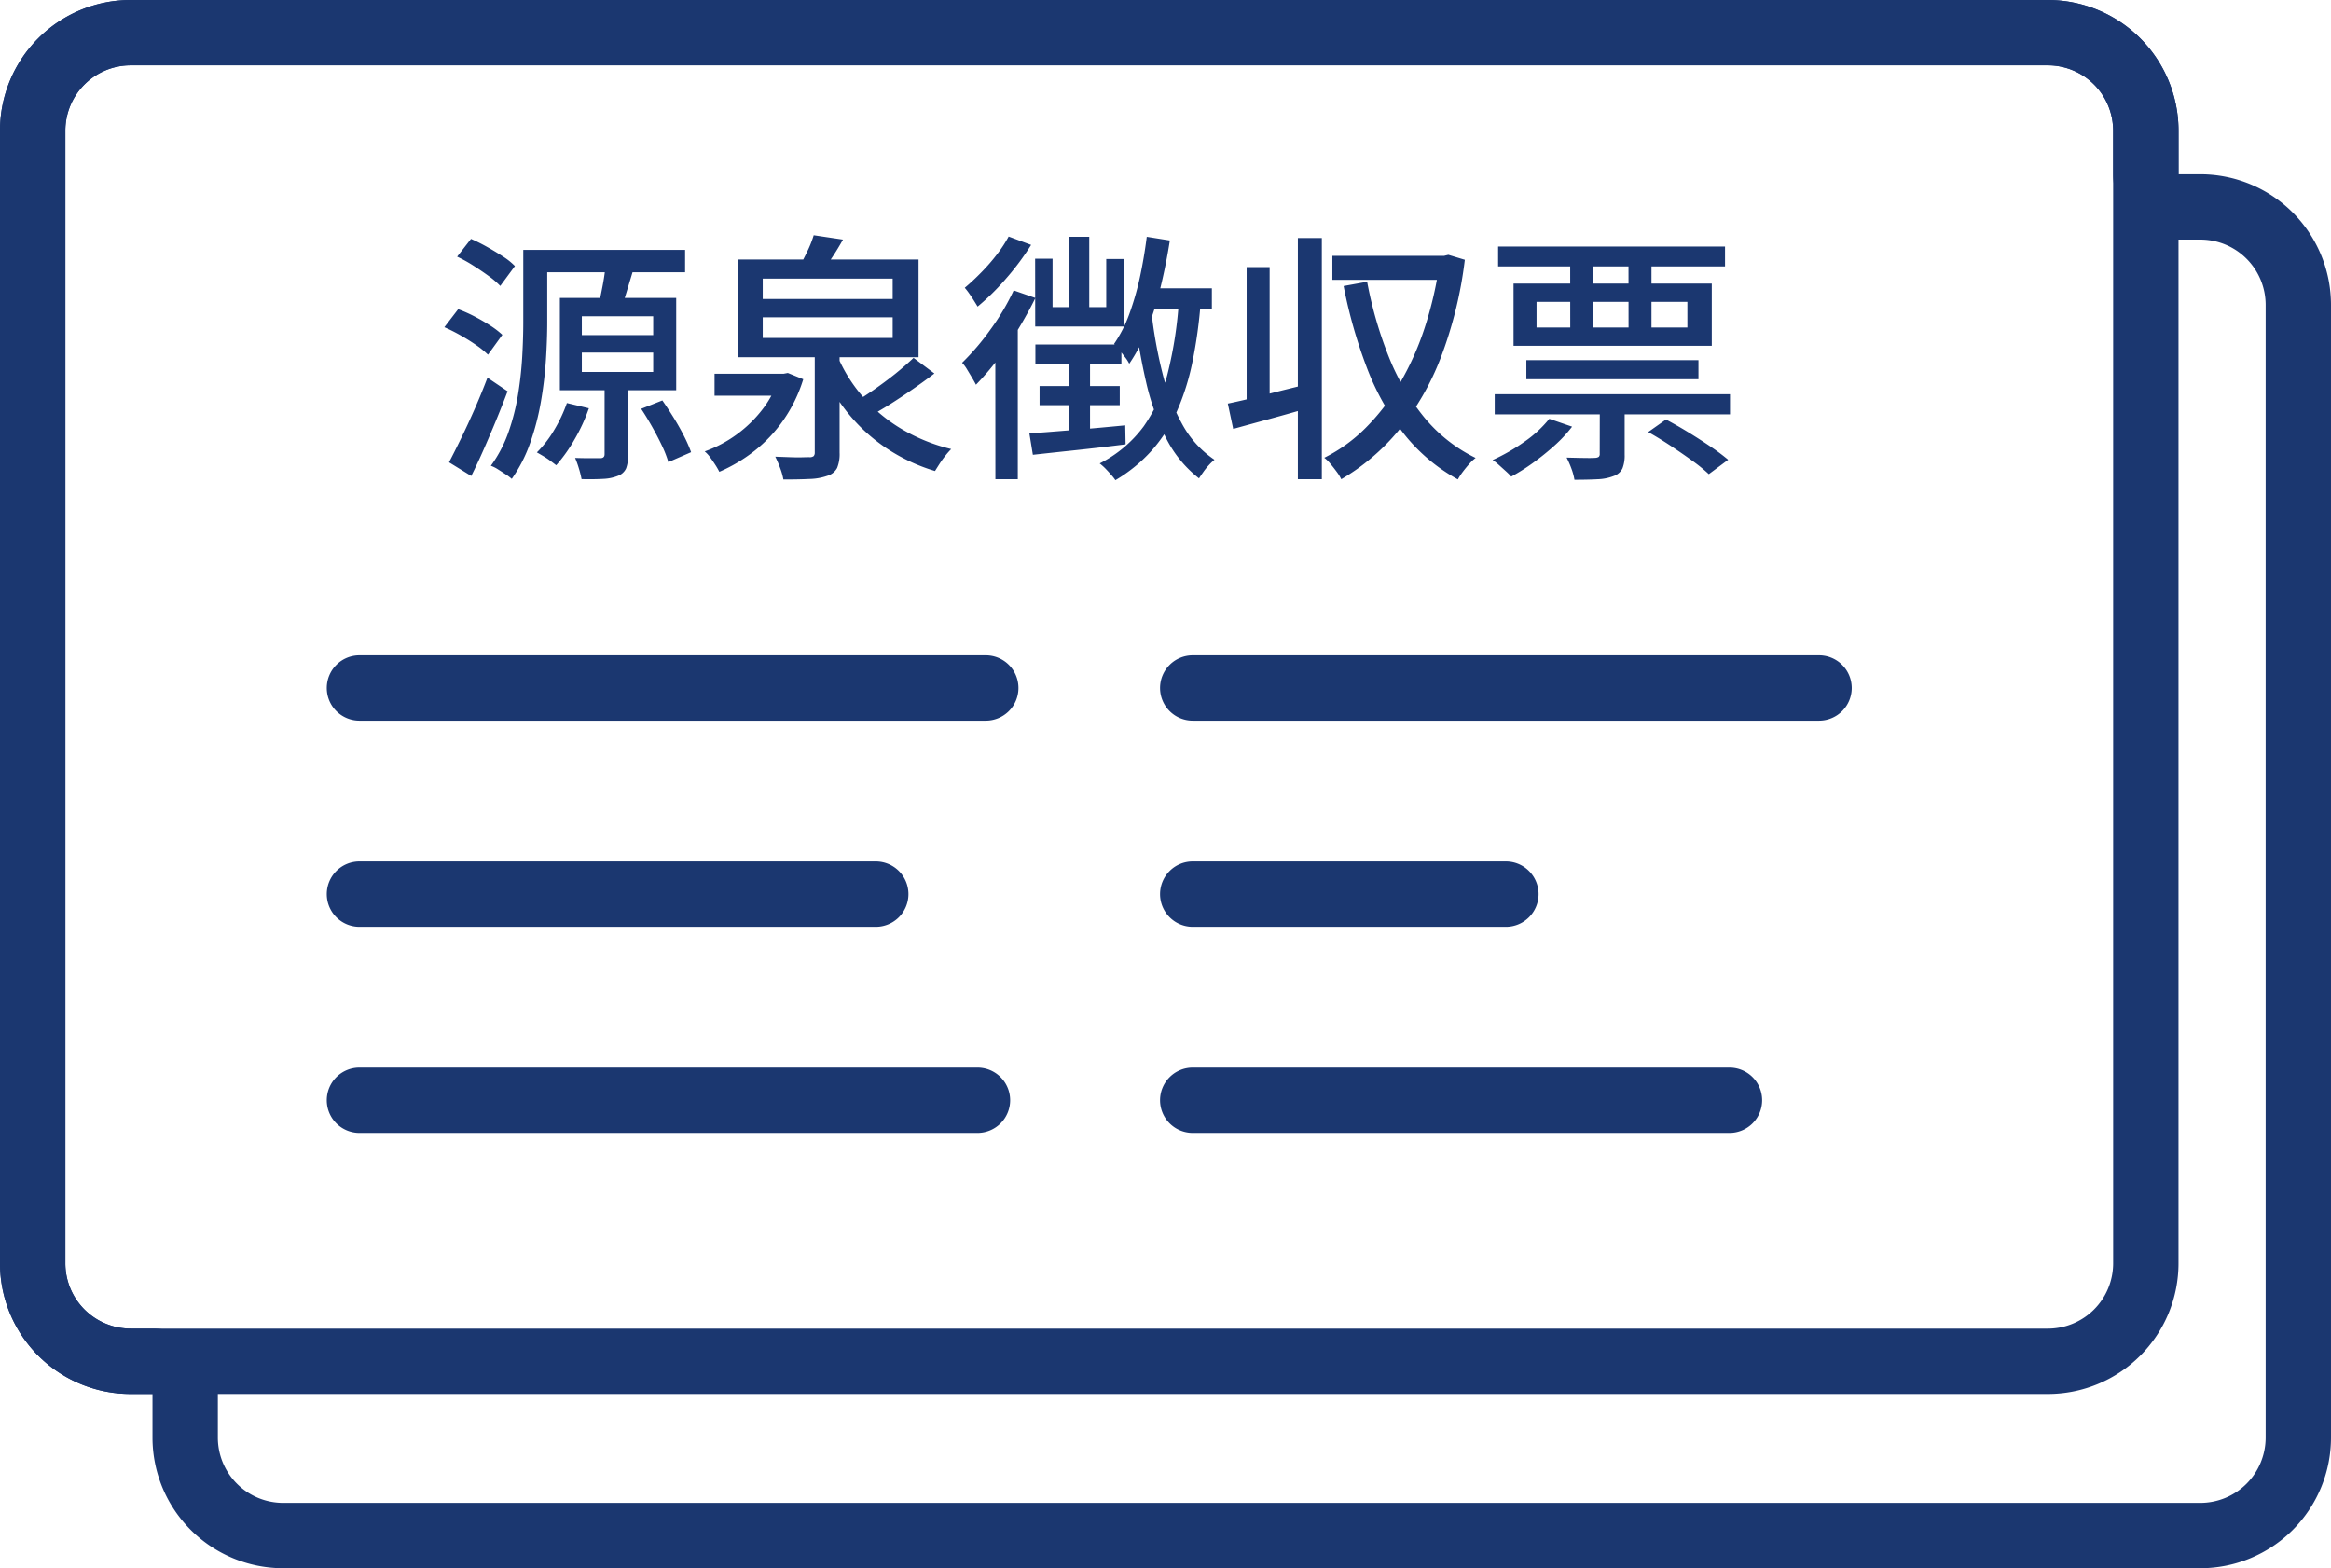
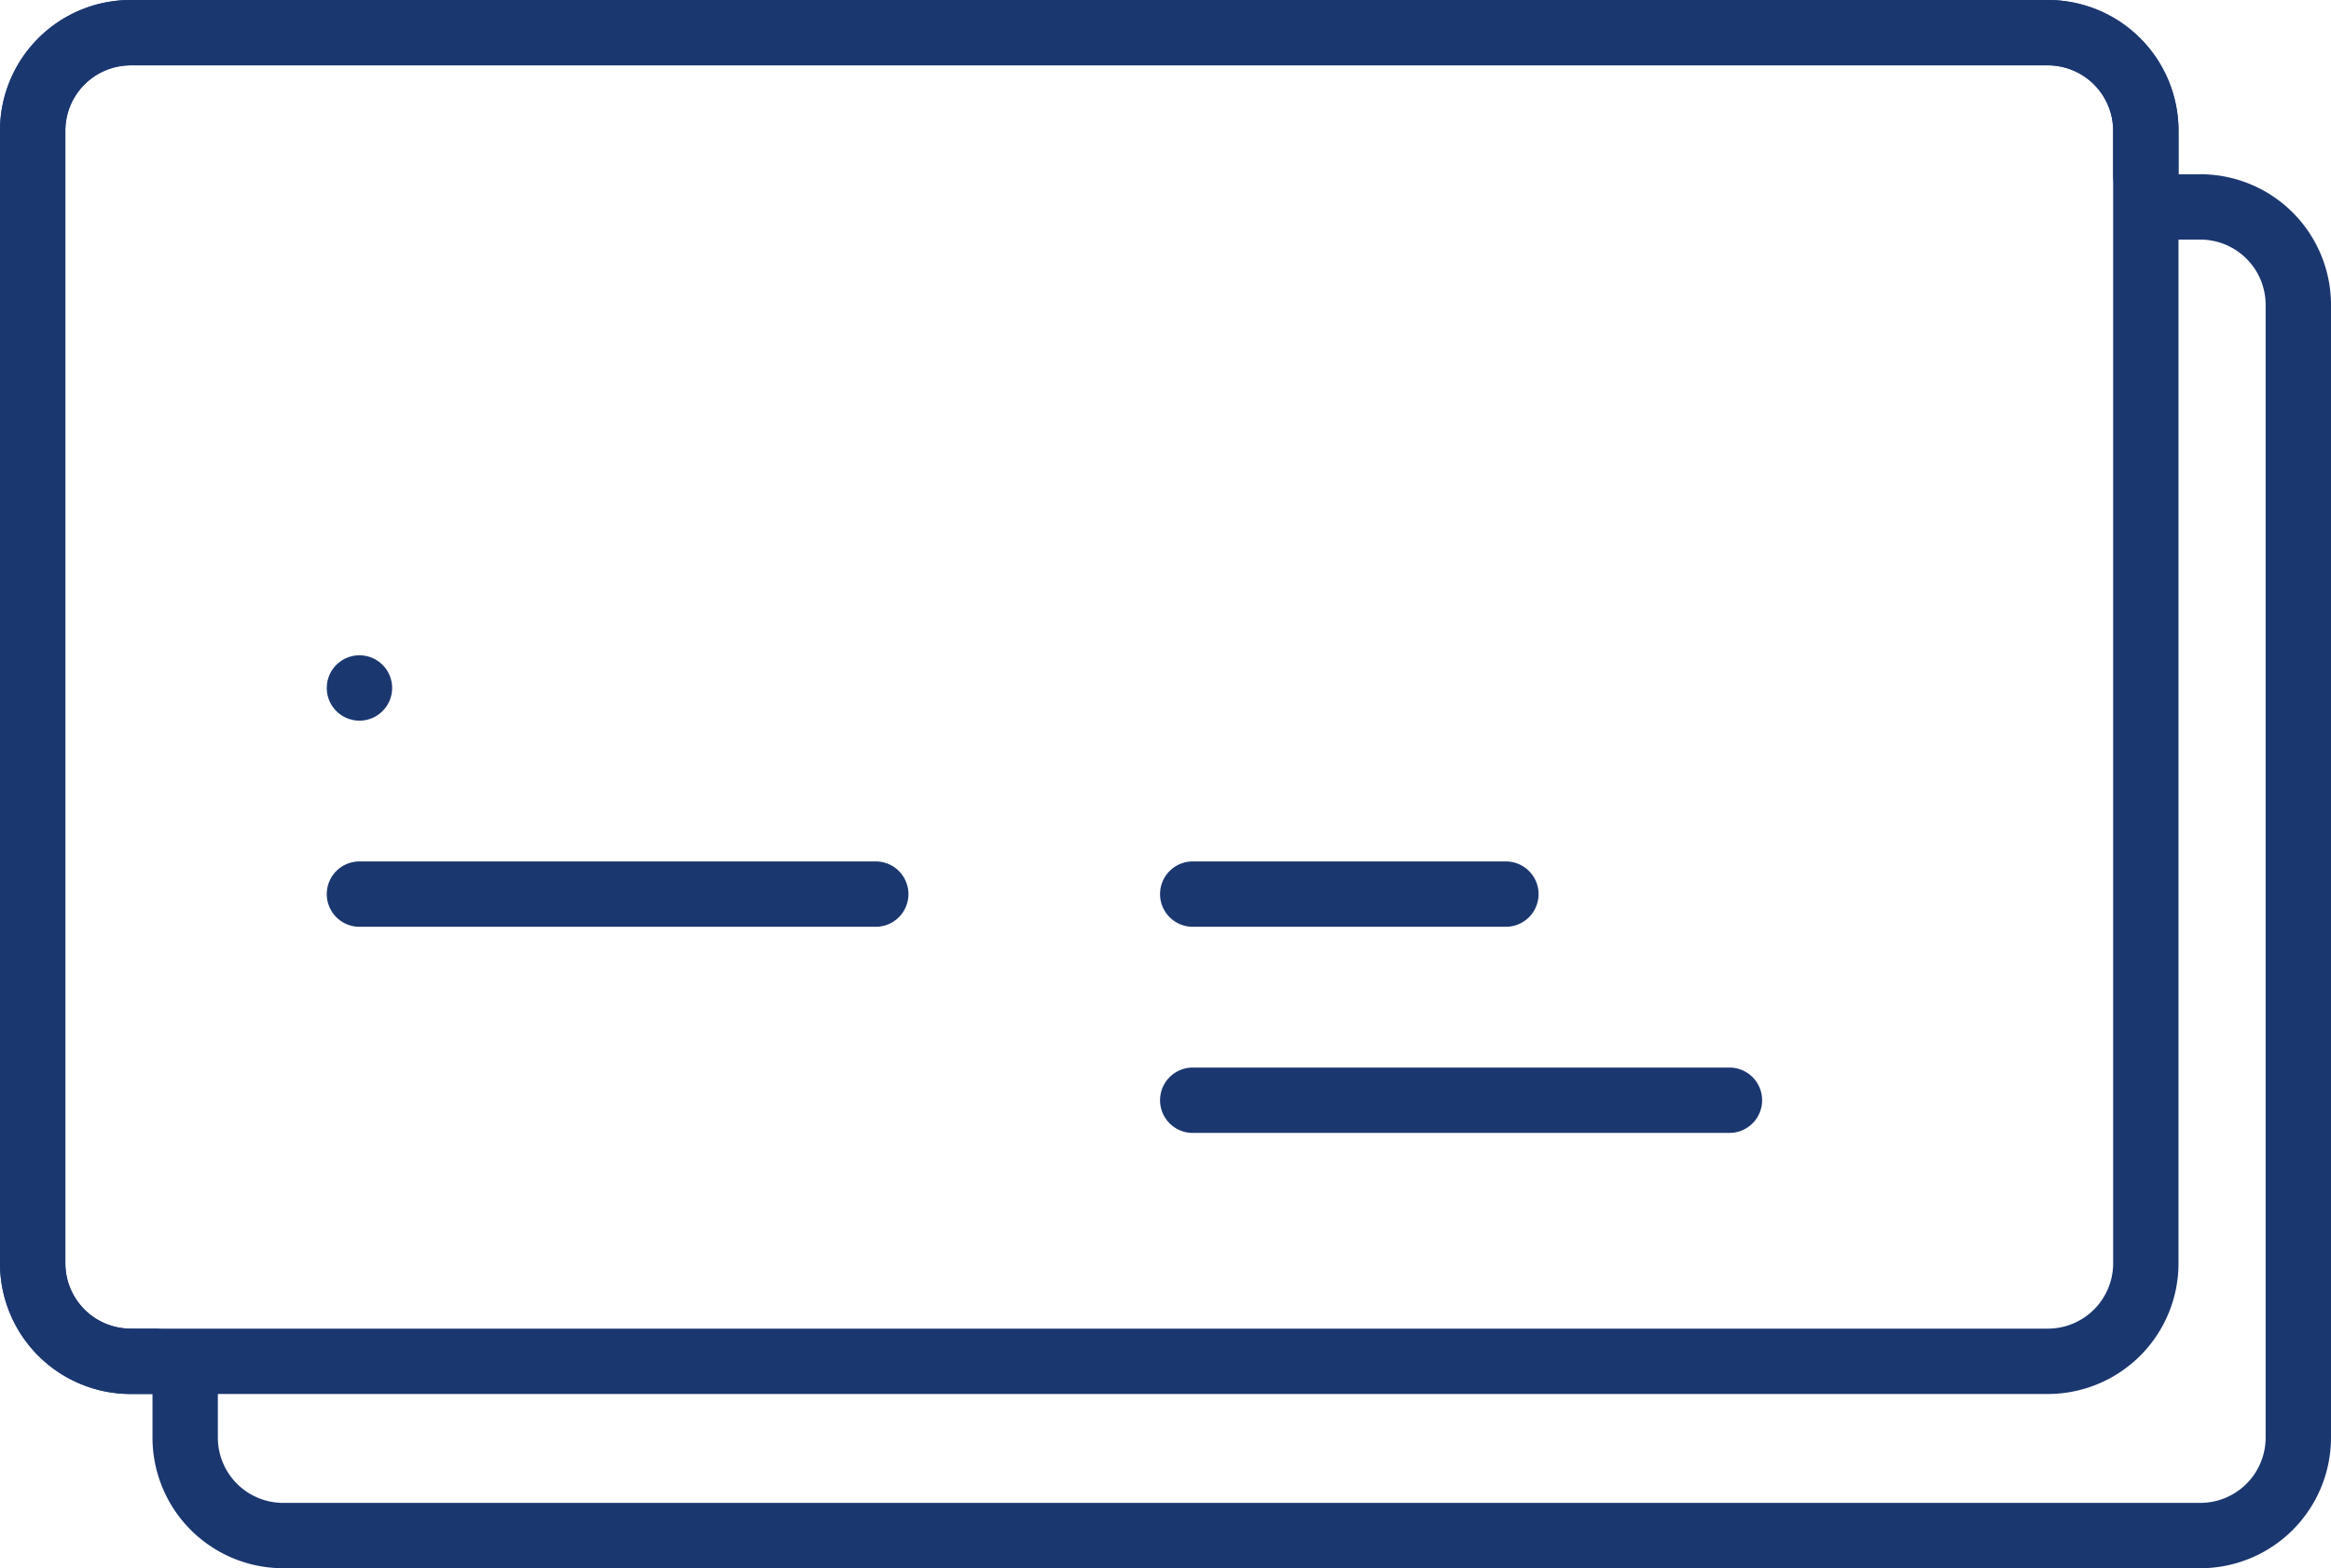
<svg xmlns="http://www.w3.org/2000/svg" width="107" height="72" viewBox="0 0 107 72">
  <g fill="#1b3770">
    <path d="M101 69a3 3 0 0 0 3-3V14a3 3 0 0 0-3-3h-1a3 3 0 0 1-3-3V6a3 3 0 0 0-3-3H6a3 3 0 0 0-3 3v52a3 3 0 0 0 3 3h1a3 3 0 0 1 3 3v2a3 3 0 0 0 3 3h88m0 3H13a6 6 0 0 1-6-6v-2H6a6 6 0 0 1-6-6V6a6 6 0 0 1 6-6h88a6 6 0 0 1 6 6v2h1a6 6 0 0 1 6 6v52a6 6 0 0 1-6 6Z" />
    <path d="M6 3a3 3 0 0 0-3 3v52a3 3 0 0 0 3 3h88a3 3 0 0 0 3-3V6a3 3 0 0 0-3-3H6m0-3h88a6 6 0 0 1 6 6v52a6 6 0 0 1-6 6H6a6 6 0 0 1-6-6V6a6 6 0 0 1 6-6Z" />
-     <path d="M24.368 11.472h7.08V12.5h-7.08Zm-.348 0h1.1v3.312q0 .792-.06 1.728a18.173 18.173 0 0 1-.228 1.914 11.573 11.573 0 0 1-.492 1.9 6.715 6.715 0 0 1-.848 1.658 2.457 2.457 0 0 0-.282-.21q-.174-.114-.354-.228a1.523 1.523 0 0 0-.324-.162 5.95 5.95 0 0 0 .81-1.548 10.127 10.127 0 0 0 .438-1.728 16.759 16.759 0 0 0 .192-1.74q.048-.852.048-1.584Zm2.688 4.716v.888h3.276v-.888Zm0-1.668v.864h3.276v-.864Zm-1.008-.84h5.34v4.236H25.7Zm.324 4.824 1.008.24a8.1 8.1 0 0 1-.66 1.434 7.091 7.091 0 0 1-.84 1.182q-.108-.084-.264-.2t-.324-.216q-.168-.1-.3-.174a5 5 0 0 0 .8-1.038 6.7 6.7 0 0 0 .58-1.232Zm3.408.264.972-.384q.252.36.516.786t.474.84a6.565 6.565 0 0 1 .33.75l-1.044.456a5.074 5.074 0 0 0-.294-.756q-.2-.42-.45-.864t-.504-.828Zm-1.644-6.5 1.248.228-.288.954q-.144.474-.264.8l-1.008-.216q.084-.384.18-.882t.132-.888Zm-.036 5.316h1.08v3.308a1.654 1.654 0 0 1-.09.606.645.645 0 0 1-.366.342 2.035 2.035 0 0 1-.69.144q-.414.024-.99.012a4.181 4.181 0 0 0-.12-.48 4.3 4.3 0 0 0-.176-.492q.372.012.708.012h.444q.2 0 .2-.18Zm-6.768-5.8.636-.816a8.057 8.057 0 0 1 .744.372q.384.216.726.438a2.991 2.991 0 0 1 .546.438l-.672.912a3.862 3.862 0 0 0-.534-.456q-.33-.24-.708-.48a6.549 6.549 0 0 0-.738-.408Zm-.588 3.24.636-.828a6.546 6.546 0 0 1 .744.33q.384.2.726.42a3.948 3.948 0 0 1 .558.426l-.66.912a4.015 4.015 0 0 0-.54-.438q-.336-.234-.72-.45a8.057 8.057 0 0 0-.74-.372Zm.216 6.2q.252-.48.564-1.122t.624-1.352q.312-.714.576-1.41l.924.624q-.24.636-.522 1.32t-.57 1.338q-.288.654-.576 1.23ZM32.8 17.16h3.336v1.008H32.8Zm5.688-.708a6.977 6.977 0 0 0 1.192 1.842 7.283 7.283 0 0 0 1.752 1.428 8.224 8.224 0 0 0 2.232.894 3.675 3.675 0 0 0-.264.3 4.435 4.435 0 0 0-.264.366q-.12.186-.216.342a8.318 8.318 0 0 1-2.28-1.08 8 8 0 0 1-1.782-1.662 9.275 9.275 0 0 1-1.266-2.166Zm3.444-.024.96.72q-.456.348-.984.714t-1.056.7q-.528.33-.984.57l-.732-.612q.456-.264.966-.618t1-.744q.486-.394.834-.73ZM37.4 16.2h1.14v4.584a1.674 1.674 0 0 1-.114.7.739.739 0 0 1-.45.36 2.671 2.671 0 0 1-.816.144q-.5.024-1.2.024a2.9 2.9 0 0 0-.144-.512 5.224 5.224 0 0 0-.228-.534l.666.024q.318.012.558.006t.336-.006a.3.3 0 0 0 .2-.048.234.234 0 0 0 .052-.17Zm-1.644.96h.216l.192-.036.708.288a6.8 6.8 0 0 1-.9 1.86 6.551 6.551 0 0 1-1.332 1.422 7.262 7.262 0 0 1-1.62.966 3.373 3.373 0 0 0-.18-.312q-.108-.168-.234-.342a1.493 1.493 0 0 0-.258-.282 5.716 5.716 0 0 0 1.464-.774 5.781 5.781 0 0 0 1.194-1.164 4.577 4.577 0 0 0 .75-1.446Zm-.744-2.592v.948h5.964v-.948Zm0-1.776v.936h5.964v-.936Zm-1.128-.876h8.28V16.4h-8.28Zm3.468-1.116 1.344.2q-.24.432-.5.822t-.468.678l-1.056-.216q.192-.336.39-.75a5.113 5.113 0 0 0 .29-.734Zm15.312 2.436h2.964v.972H52.4Zm-.024-2.364 1.06.168q-.168 1.08-.42 2.118a14.889 14.889 0 0 1-.61 1.942 7.882 7.882 0 0 1-.834 1.6 1.78 1.78 0 0 0-.192-.3q-.132-.168-.264-.342a1.91 1.91 0 0 0-.24-.27 6.051 6.051 0 0 0 .7-1.374 12.959 12.959 0 0 0 .486-1.692q.194-.902.314-1.85Zm-3.576 0H50v3.72h-.936Zm-1.548 1.008h.8v2.22h2.464v-2.208h.82v3.1h-4.08Zm.012 3.936h3.948v.912h-3.948Zm.192 1.908h3.68v.876h-3.68Zm-.468 2.176q.828-.06 2-.156t2.4-.216l.016.872q-1.128.144-2.256.264t-2 .216Zm1.812-3.628h.972v3.792l-.972.136Zm3.78-2.04a21.131 21.131 0 0 0 .51 2.874 9.707 9.707 0 0 0 .918 2.376 4.646 4.646 0 0 0 1.476 1.626 2.375 2.375 0 0 0-.258.246 3.071 3.071 0 0 0-.252.312q-.114.162-.2.294a5.419 5.419 0 0 1-1.516-1.854A11.3 11.3 0 0 1 52.6 17.5a27.732 27.732 0 0 1-.534-3.174Zm1.272-.444 1 .072a21.873 21.873 0 0 1-.384 2.778 11.065 11.065 0 0 1-.714 2.256 6.992 6.992 0 0 1-1.144 1.782 7.019 7.019 0 0 1-1.674 1.368 2.032 2.032 0 0 0-.192-.244q-.132-.152-.276-.3a2.814 2.814 0 0 0-.252-.224 5.729 5.729 0 0 0 2.02-1.704 7.3 7.3 0 0 0 1.112-2.478 18.641 18.641 0 0 0 .504-3.306ZM46.3 10.86l1.032.384a11.9 11.9 0 0 1-1.132 1.524 10.969 10.969 0 0 1-1.324 1.308q-.072-.12-.174-.282t-.216-.324a3.192 3.192 0 0 0-.2-.258q.374-.312.764-.712a8.746 8.746 0 0 0 .72-.828 6 6 0 0 0 .53-.812Zm.228 2.472 1 .348q-.348.708-.792 1.44a15.875 15.875 0 0 1-.942 1.386 12.484 12.484 0 0 1-.994 1.158q-.06-.12-.174-.312t-.234-.39a1.637 1.637 0 0 0-.228-.306 11.325 11.325 0 0 0 1.3-1.524 10.757 10.757 0 0 0 1.068-1.8Zm-.84 2.376 1.02-1.032.012.012V22h-1.028Zm10.672 2.82q.708-.144 1.7-.4t2.016-.5l.144 1.056q-.936.276-1.884.534t-1.728.474Zm3.216-7.6h1.1V22h-1.1Zm-2.352 1.336h1.056v6.492h-1.056Zm3.936-.516h5.22v1.1h-5.22Zm4.932 0h.192l.2-.048.756.228a18.9 18.9 0 0 1-1.11 4.506 12.047 12.047 0 0 1-1.93 3.33A9.87 9.87 0 0 1 61.568 22a1.98 1.98 0 0 0-.21-.342q-.138-.186-.282-.36a1.723 1.723 0 0 0-.288-.282 7.256 7.256 0 0 0 1.884-1.356 9.97 9.97 0 0 0 1.554-2.01 13.142 13.142 0 0 0 1.164-2.58 17.121 17.121 0 0 0 .702-3.07Zm-3.336 1.188a18.312 18.312 0 0 0 .984 3.42 10.559 10.559 0 0 0 1.62 2.784 7.071 7.071 0 0 0 2.376 1.884 1.914 1.914 0 0 0-.288.27q-.156.174-.3.366a2.829 2.829 0 0 0-.228.348 8.136 8.136 0 0 1-2.49-2.108 11.643 11.643 0 0 1-1.68-3 22.58 22.58 0 0 1-1.074-3.768Zm12.9 6.9.816-.576q.48.252 1.02.582t1.026.66a9.455 9.455 0 0 1 .81.606l-.888.66a7.246 7.246 0 0 0-.762-.618q-.474-.342-1-.69t-1.022-.624Zm-5.592-3.3h7.9v.876h-7.9ZM68.612 18.1h10.8v.924h-10.8Zm.156-6.78h10.416v.912H68.768Zm4.668 6.96h1.14v2.588a1.6 1.6 0 0 1-.1.636.692.692 0 0 1-.4.348 2.236 2.236 0 0 1-.736.148q-.444.024-1.068.024a2.689 2.689 0 0 0-.144-.524 4.258 4.258 0 0 0-.216-.492q.444.012.816.018t.5-.006a.309.309 0 0 0 .162-.048.187.187 0 0 0 .042-.144Zm-2.316.948 1.044.36a6.245 6.245 0 0 1-.81.87 11.518 11.518 0 0 1-.984.792 9.126 9.126 0 0 1-1 .63q-.084-.1-.246-.246t-.324-.292a2.343 2.343 0 0 0-.284-.222 8.868 8.868 0 0 0 1.452-.834 5.413 5.413 0 0 0 1.152-1.062Zm-.588-5.368v1.176h6.924V13.86Zm-1.056-.84h9.1v2.856h-9.1Zm2.6-1.356h1.044v3.852h-1.04Zm2.676 0h1.056v3.852h-1.052Z" />
-     <path d="M45.25 33.086H16.5a1.5 1.5 0 0 1-1.5-1.5 1.5 1.5 0 0 1 1.5-1.5h28.75a1.5 1.5 0 0 1 1.5 1.5 1.5 1.5 0 0 1-1.5 1.5Z" />
-     <path d="M83.5 33.086H54.75a1.5 1.5 0 0 1-1.5-1.5 1.5 1.5 0 0 1 1.5-1.5H83.5a1.5 1.5 0 0 1 1.5 1.5 1.5 1.5 0 0 1-1.5 1.5Z" />
+     <path d="M45.25 33.086H16.5a1.5 1.5 0 0 1-1.5-1.5 1.5 1.5 0 0 1 1.5-1.5a1.5 1.5 0 0 1 1.5 1.5 1.5 1.5 0 0 1-1.5 1.5Z" />
    <path d="M40.2 42.55H16.5a1.5 1.5 0 0 1-1.5-1.5 1.5 1.5 0 0 1 1.5-1.5h23.7a1.5 1.5 0 0 1 1.5 1.5 1.5 1.5 0 0 1-1.5 1.5Z" />
-     <path d="M44.869 52.014H16.5a1.5 1.5 0 0 1-1.5-1.5 1.5 1.5 0 0 1 1.5-1.5h28.369a1.5 1.5 0 0 1 1.5 1.5 1.5 1.5 0 0 1-1.5 1.5Z" />
    <path d="M69.125 42.55H54.75a1.5 1.5 0 0 1-1.5-1.5 1.5 1.5 0 0 1 1.5-1.5h14.375a1.5 1.5 0 0 1 1.5 1.5 1.5 1.5 0 0 1-1.5 1.5Z" />
    <path d="M79.387 52.014H54.75a1.5 1.5 0 0 1-1.5-1.5 1.5 1.5 0 0 1 1.5-1.5h24.637a1.5 1.5 0 0 1 1.5 1.5 1.5 1.5 0 0 1-1.5 1.5Z" />
  </g>
</svg>